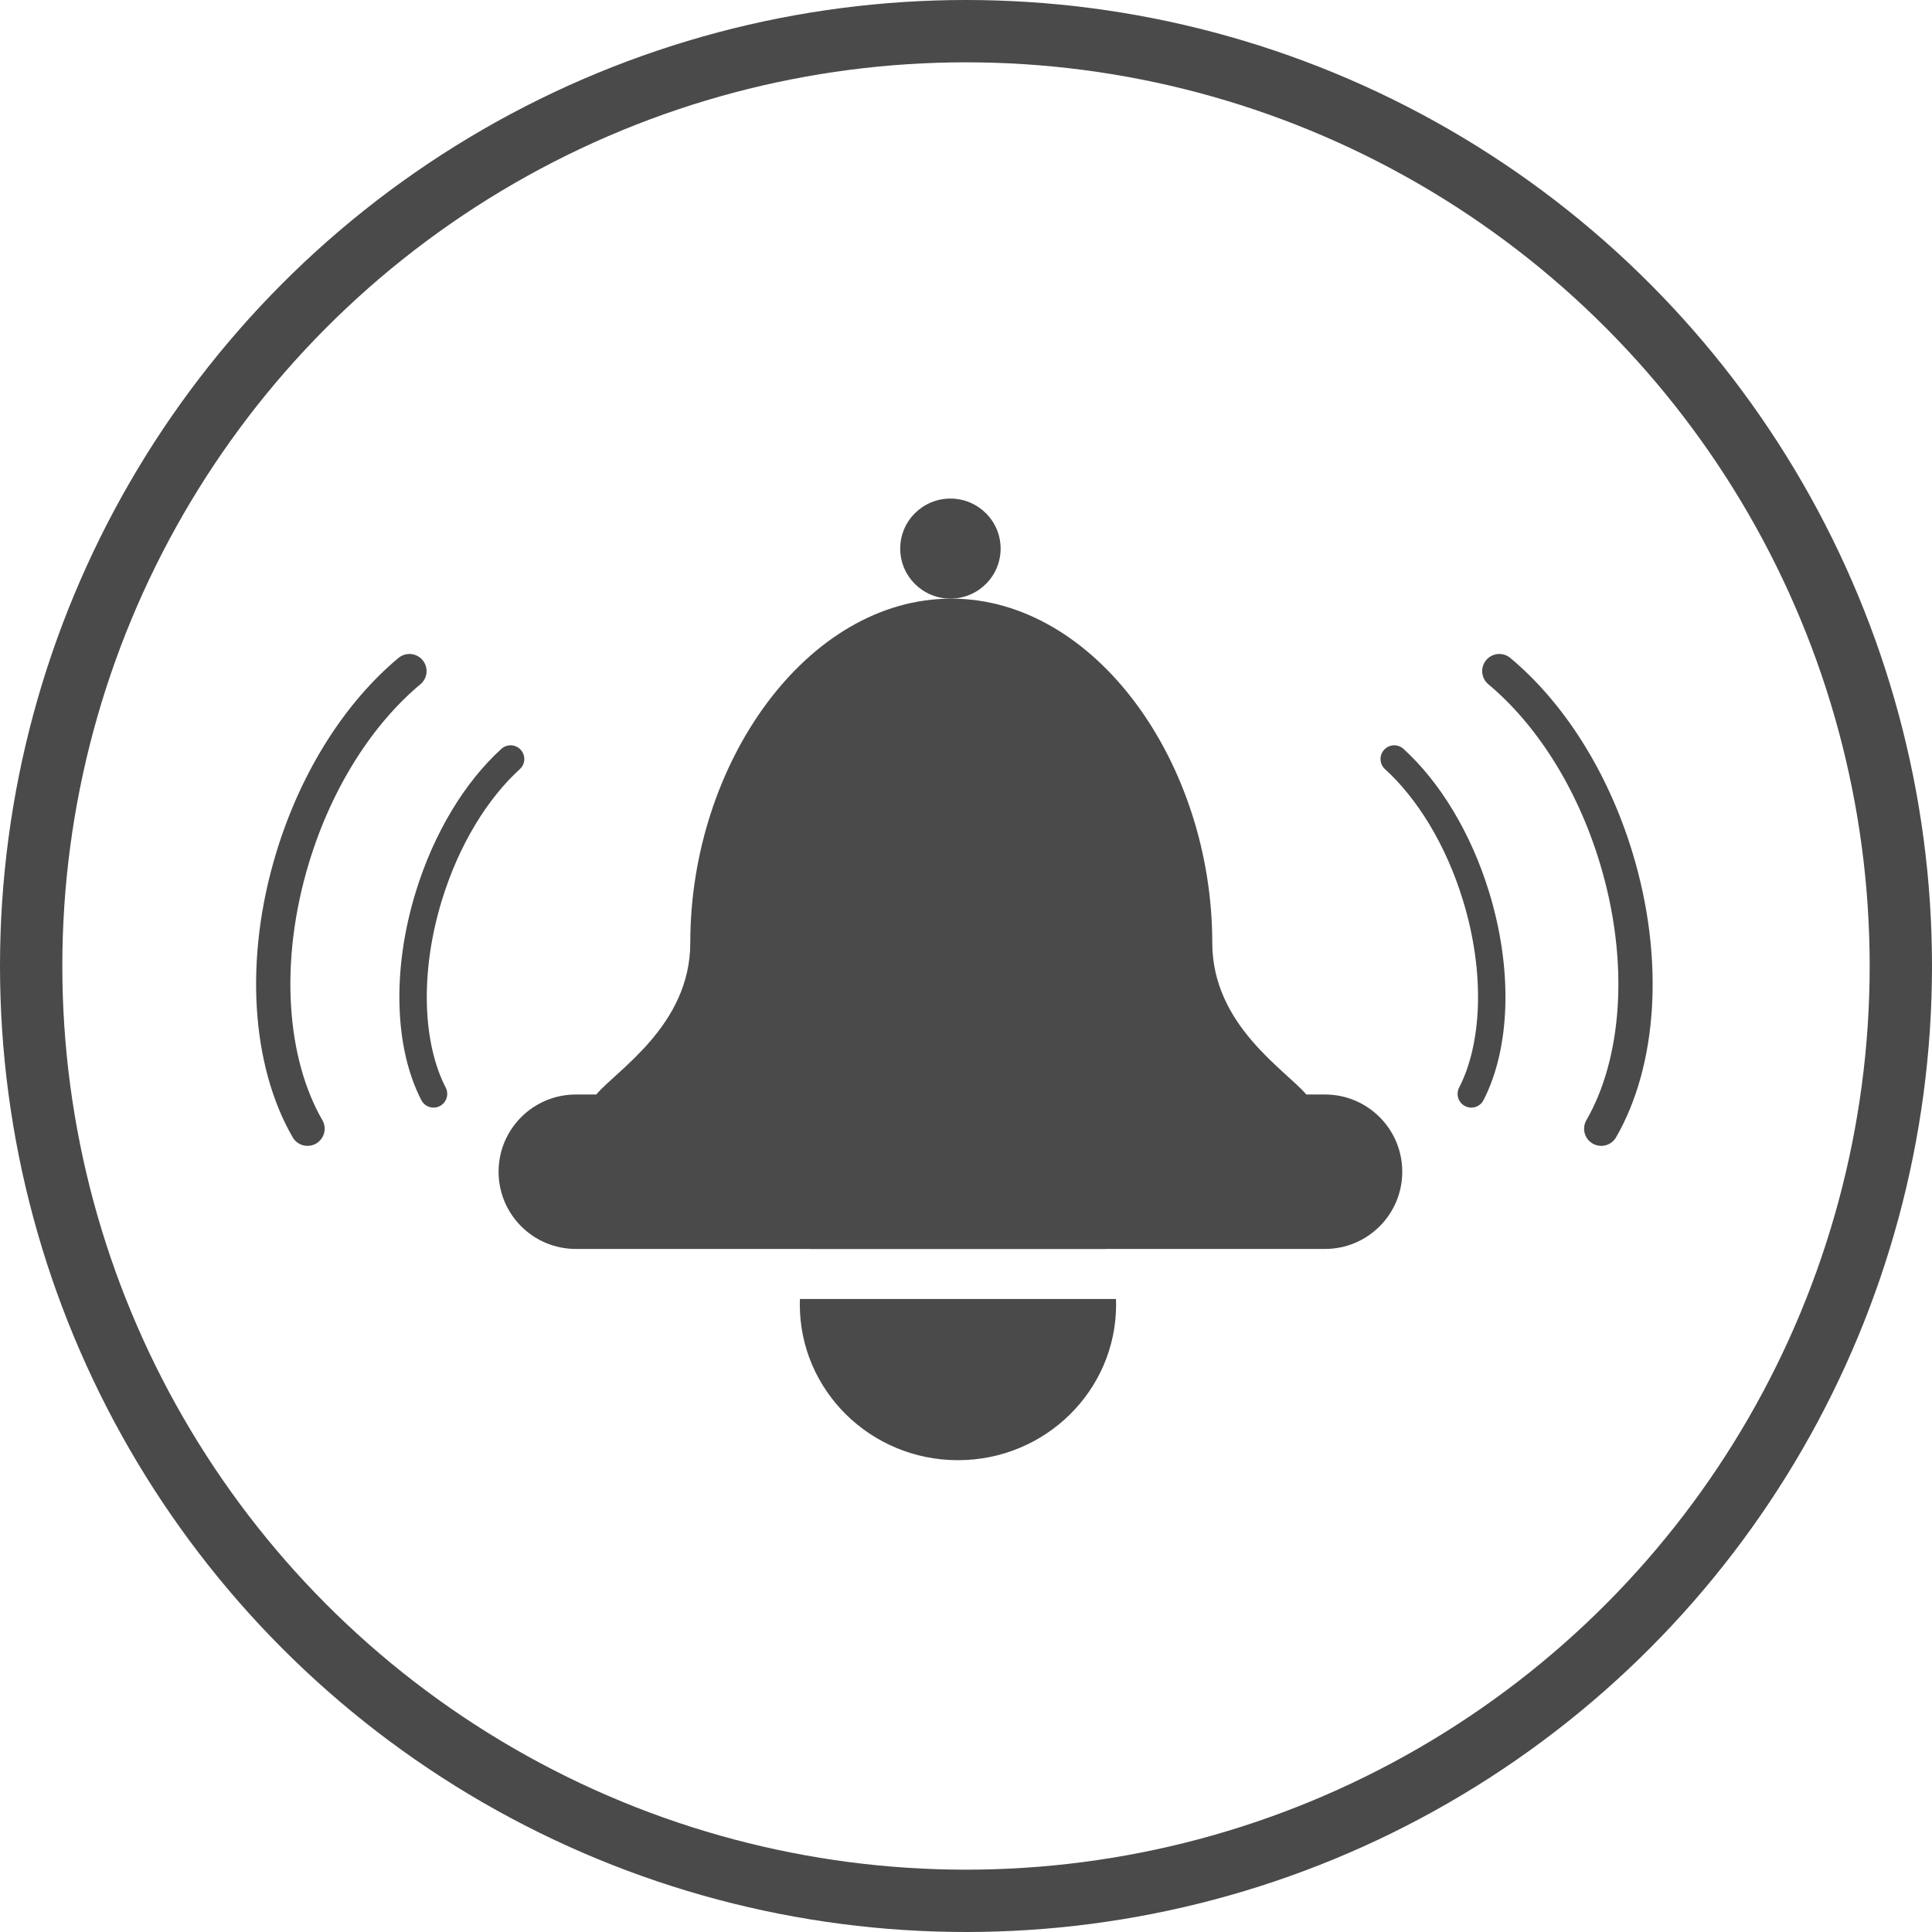
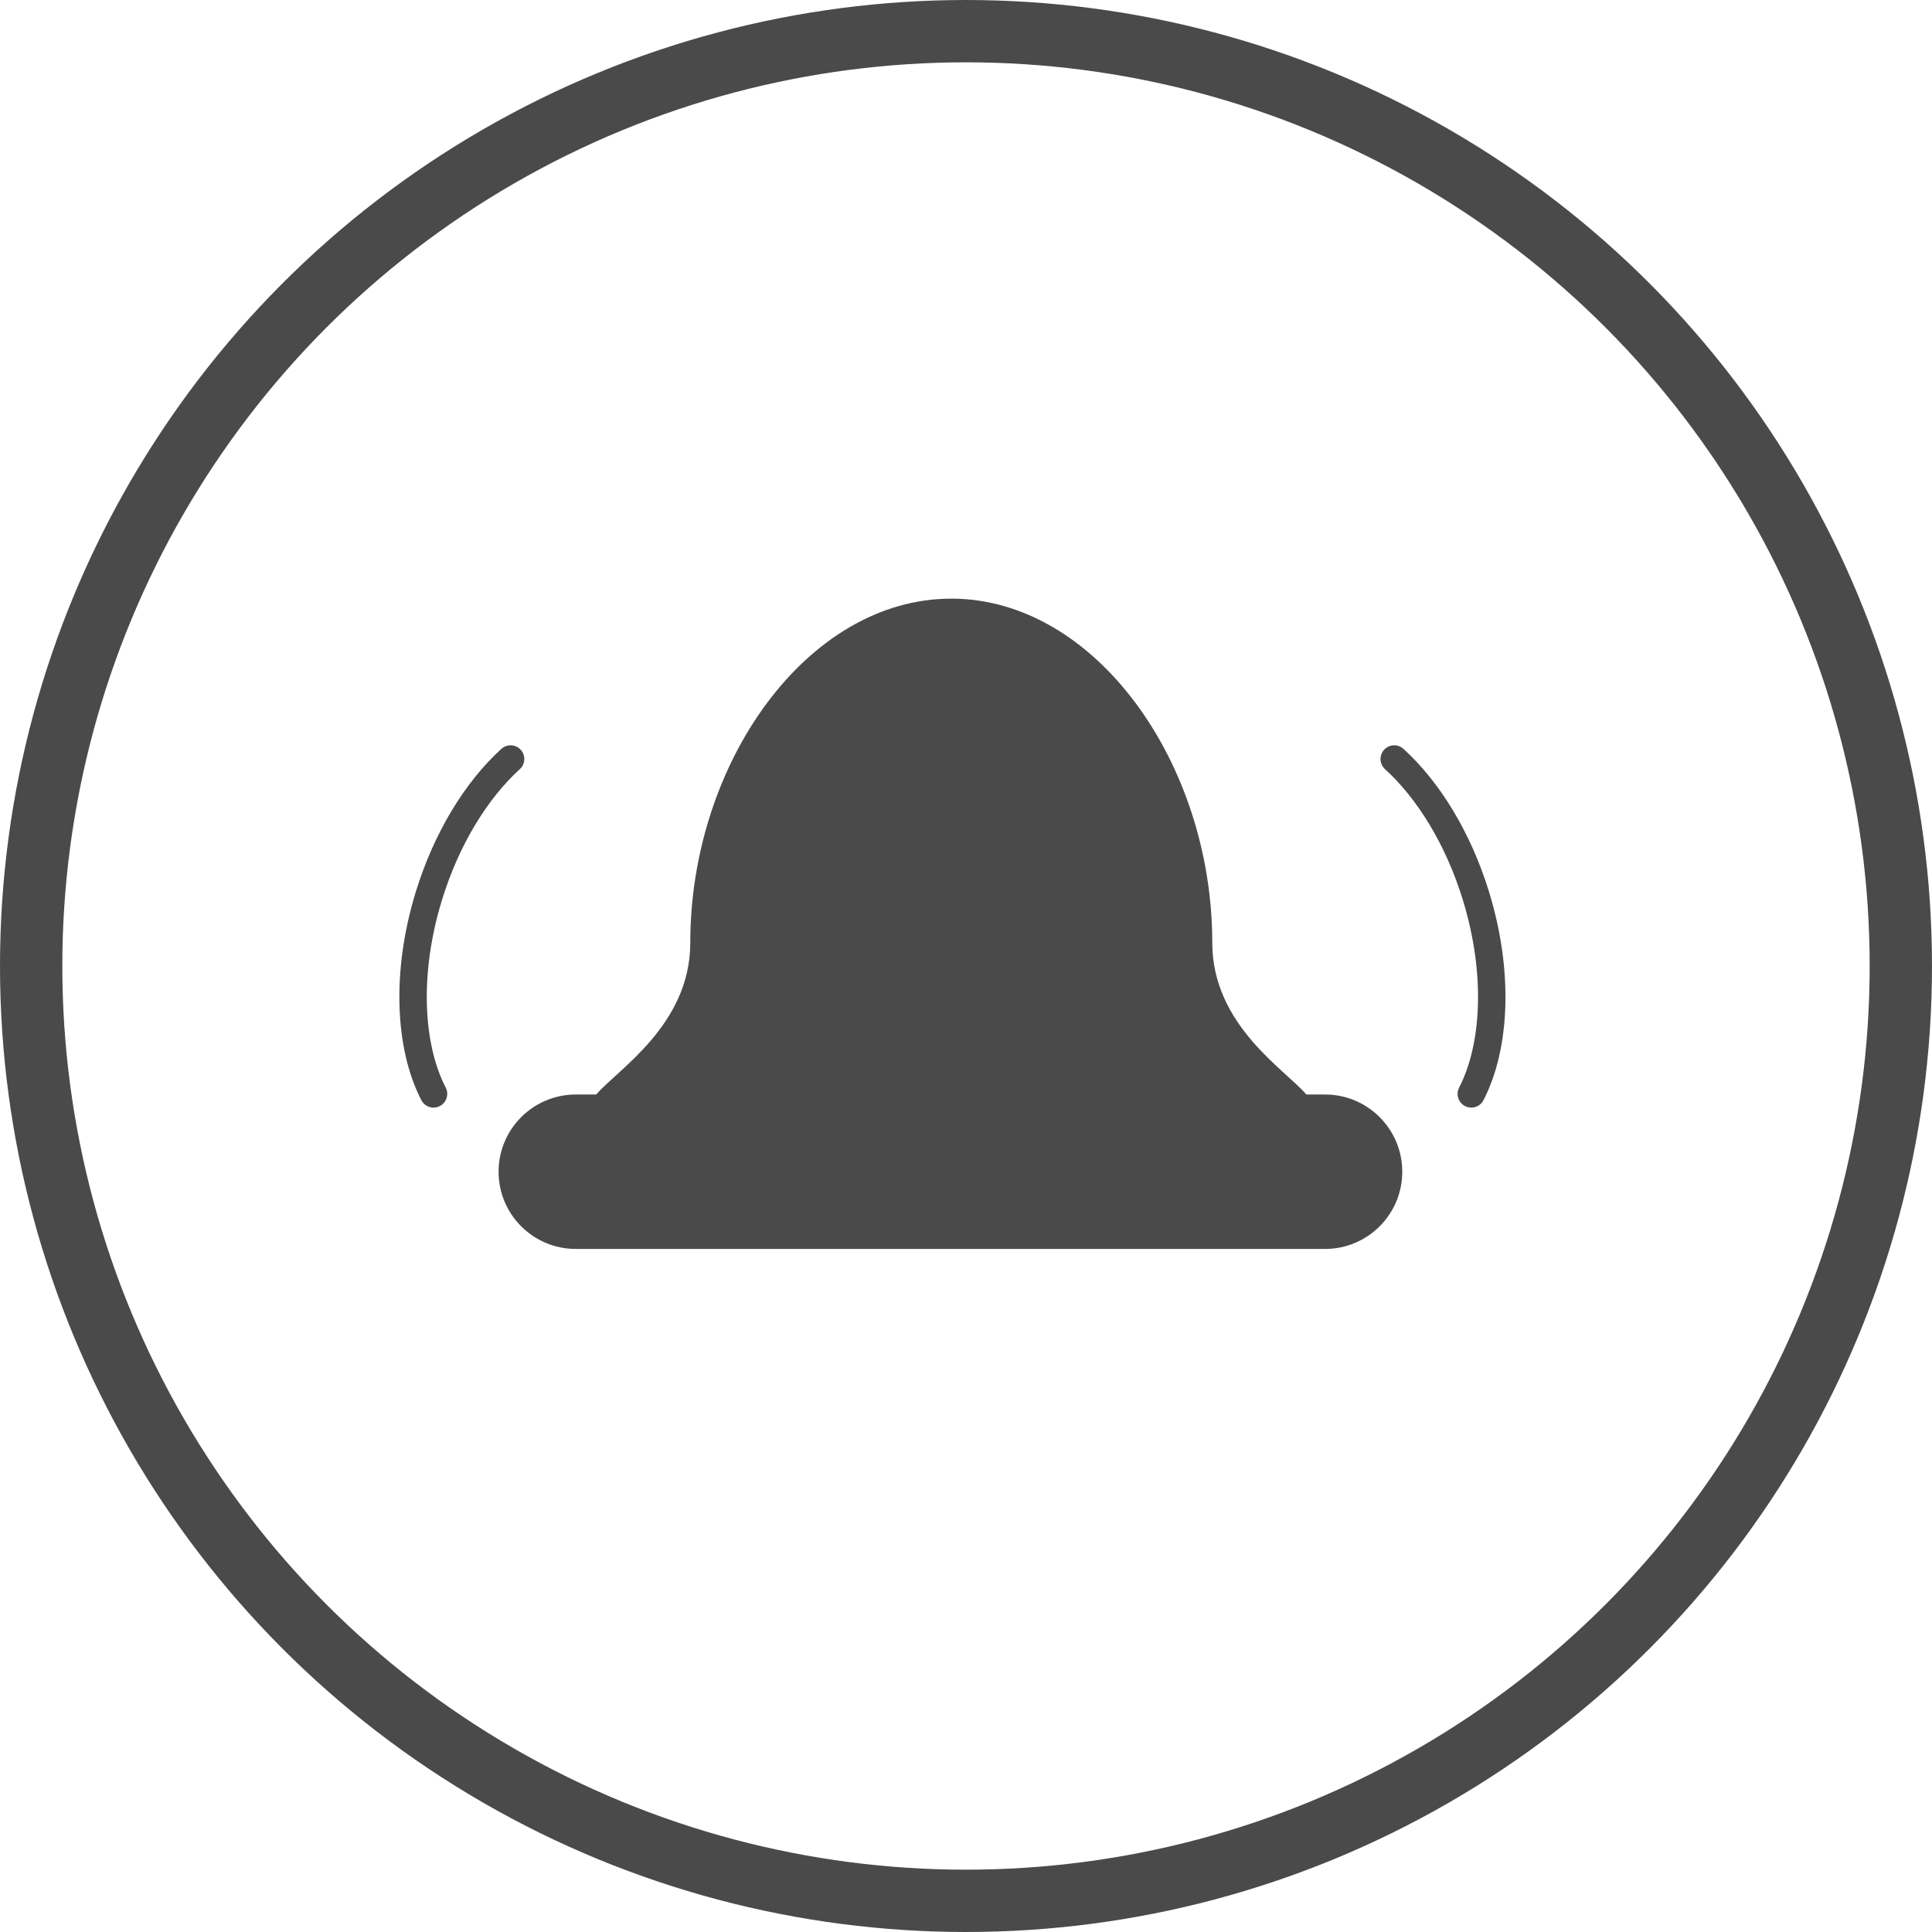
<svg xmlns="http://www.w3.org/2000/svg" width="62px" height="62px" viewBox="0 0 62 62" version="1.1">
  <title>menu/menu-alarm-status-grey</title>
  <g id="menu/menu-alarm-status" stroke="none" fill="none">
    <circle id="Oval-5" stroke="#4A4A4A" stroke-width="2" cx="31" cy="31" r="30" />
    <g id="Group-2" stroke-width="1" fill-rule="evenodd" transform="translate(16, 16)" fill="#4A4A4A">
      <path d="M14.528,3.211 C19.153,3.211 22.903,8.491 22.903,14.254 C22.903,16.9 25.262,18.34 25.921,19.124 L26.522,19.124 C27.89,19.124 29,20.234 29,21.602 C29,22.971 27.89,24.08 26.522,24.08 L2.478,24.08 C1.11,24.08 0,22.971 0,21.602 C0,20.234 1.11,19.124 2.478,19.124 L3.134,19.124 C3.793,18.34 6.152,16.9 6.152,14.254 C6.152,8.491 9.902,3.211 14.528,3.211 Z" id="Combined-Shape" />
-       <path d="M19.813,25.686 L19.817,25.864 C19.817,28.622 17.545,30.859 14.742,30.859 C11.939,30.859 9.667,28.622 9.667,25.864 C9.667,25.805 9.668,25.745 9.67,25.686 L19.813,25.686 Z M14.742,20.87 C16.906,20.87 18.753,22.203 19.483,24.08 L10,24.08 C10.73,22.203 12.578,20.87 14.742,20.87 Z" id="Combined-Shape" />
-       <ellipse id="Oval-7" cx="14.5" cy="1.605" rx="1.611" ry="1.605" />
    </g>
-     <path d="M10.961,21.111 C9.828,22.845 9.127,25.25 9.127,27.909 C9.127,31.389 10.329,34.436 12.127,36.111" id="Oval" stroke="#4A4A4A" stroke-width="1.1" stroke-linecap="round" stroke-linejoin="round" transform="translate(10.627, 28.611) rotate(17) translate(-10.627, -28.611)" />
    <path d="M14.787,24.052 C14.032,25.324 13.564,27.088 13.564,29.037 C13.564,31.589 14.366,33.824 15.564,35.052" id="Oval-Copy" stroke="#4A4A4A" stroke-width="0.88" stroke-linecap="round" stroke-linejoin="round" transform="translate(14.564, 29.552) rotate(17) translate(-14.564, -29.552)" />
-     <path d="M50.961,21.111 C49.828,22.845 49.127,25.25 49.127,27.909 C49.127,31.389 50.329,34.436 52.127,36.111" id="Oval-Copy-3" stroke="#4A4A4A" stroke-width="1.1" stroke-linecap="round" stroke-linejoin="round" transform="translate(50.627, 28.611) scale(-1, 1) rotate(17) translate(-50.627, -28.611)" />
    <path d="M46.787,24.052 C46.032,25.324 45.564,27.088 45.564,29.037 C45.564,31.589 46.366,33.824 47.564,35.052" id="Oval-Copy-2" stroke="#4A4A4A" stroke-width="0.88" stroke-linecap="round" stroke-linejoin="round" transform="translate(46.564, 29.552) scale(-1, 1) rotate(17) translate(-46.564, -29.552)" />
  </g>
</svg>